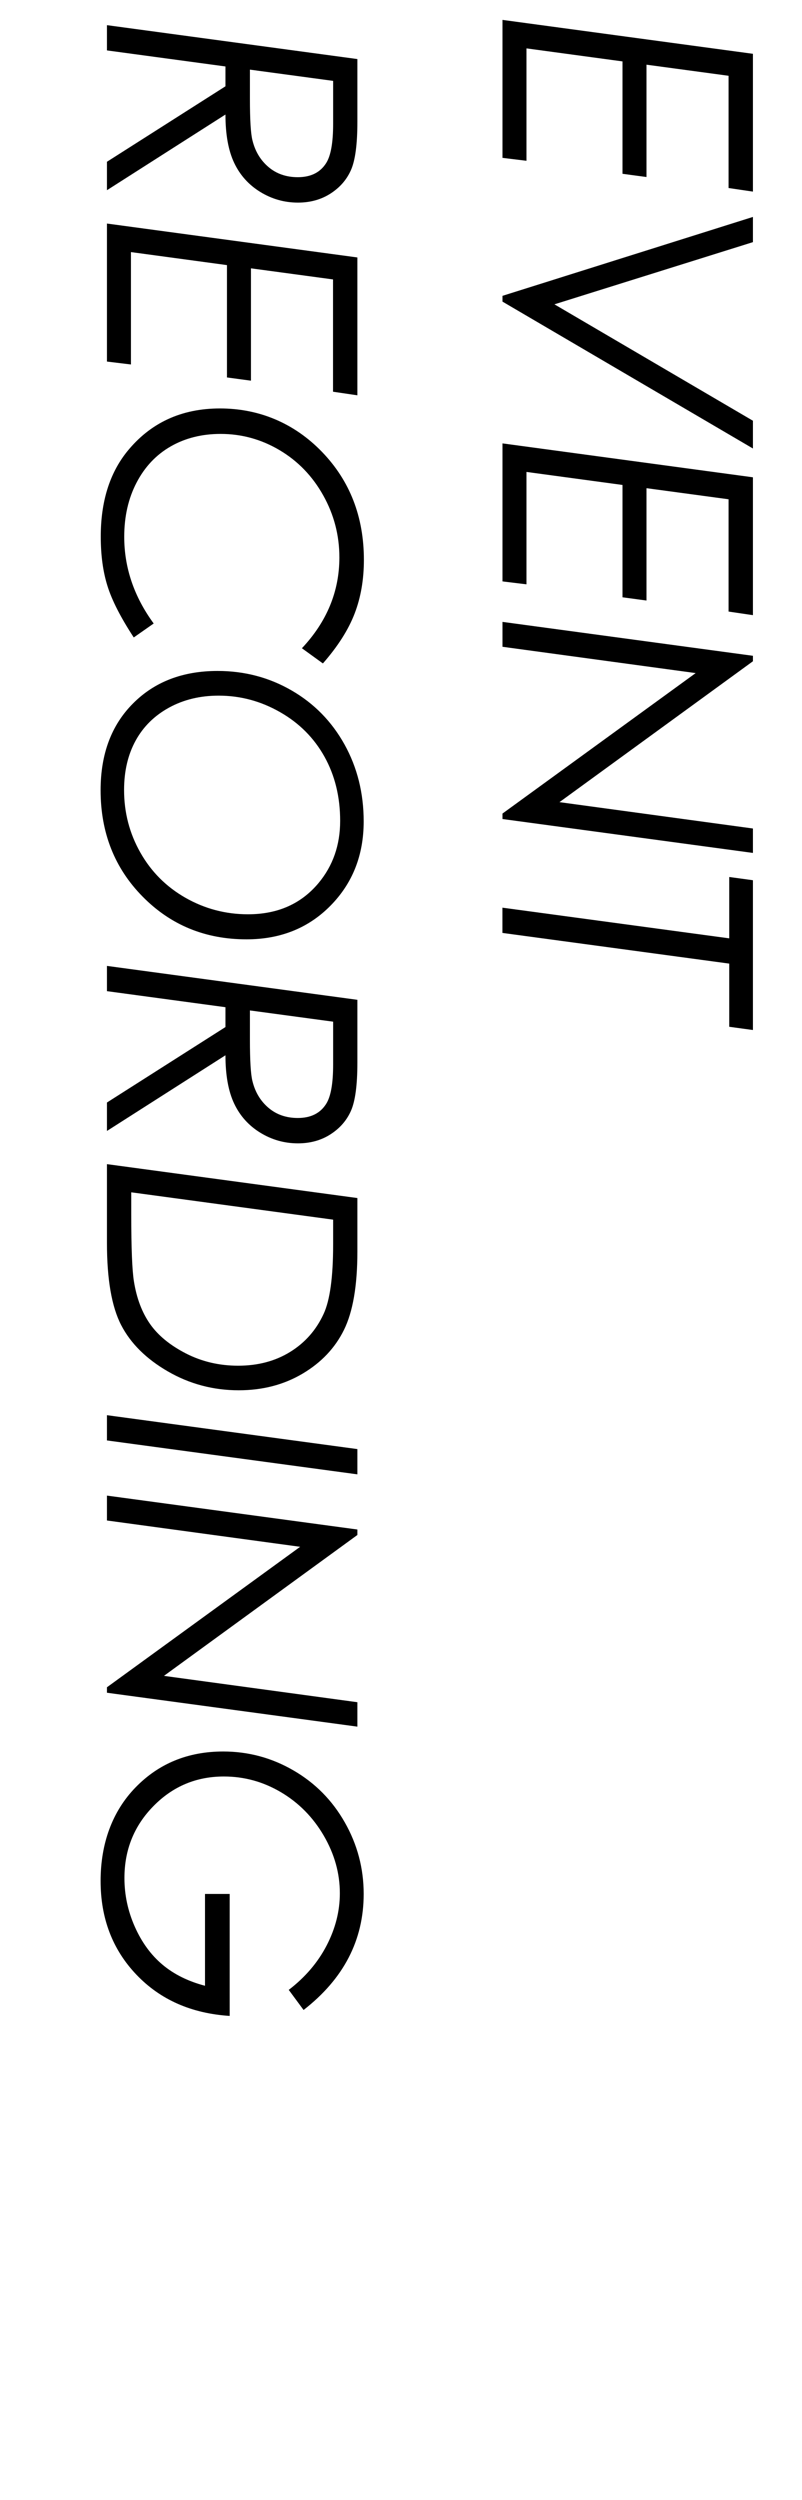
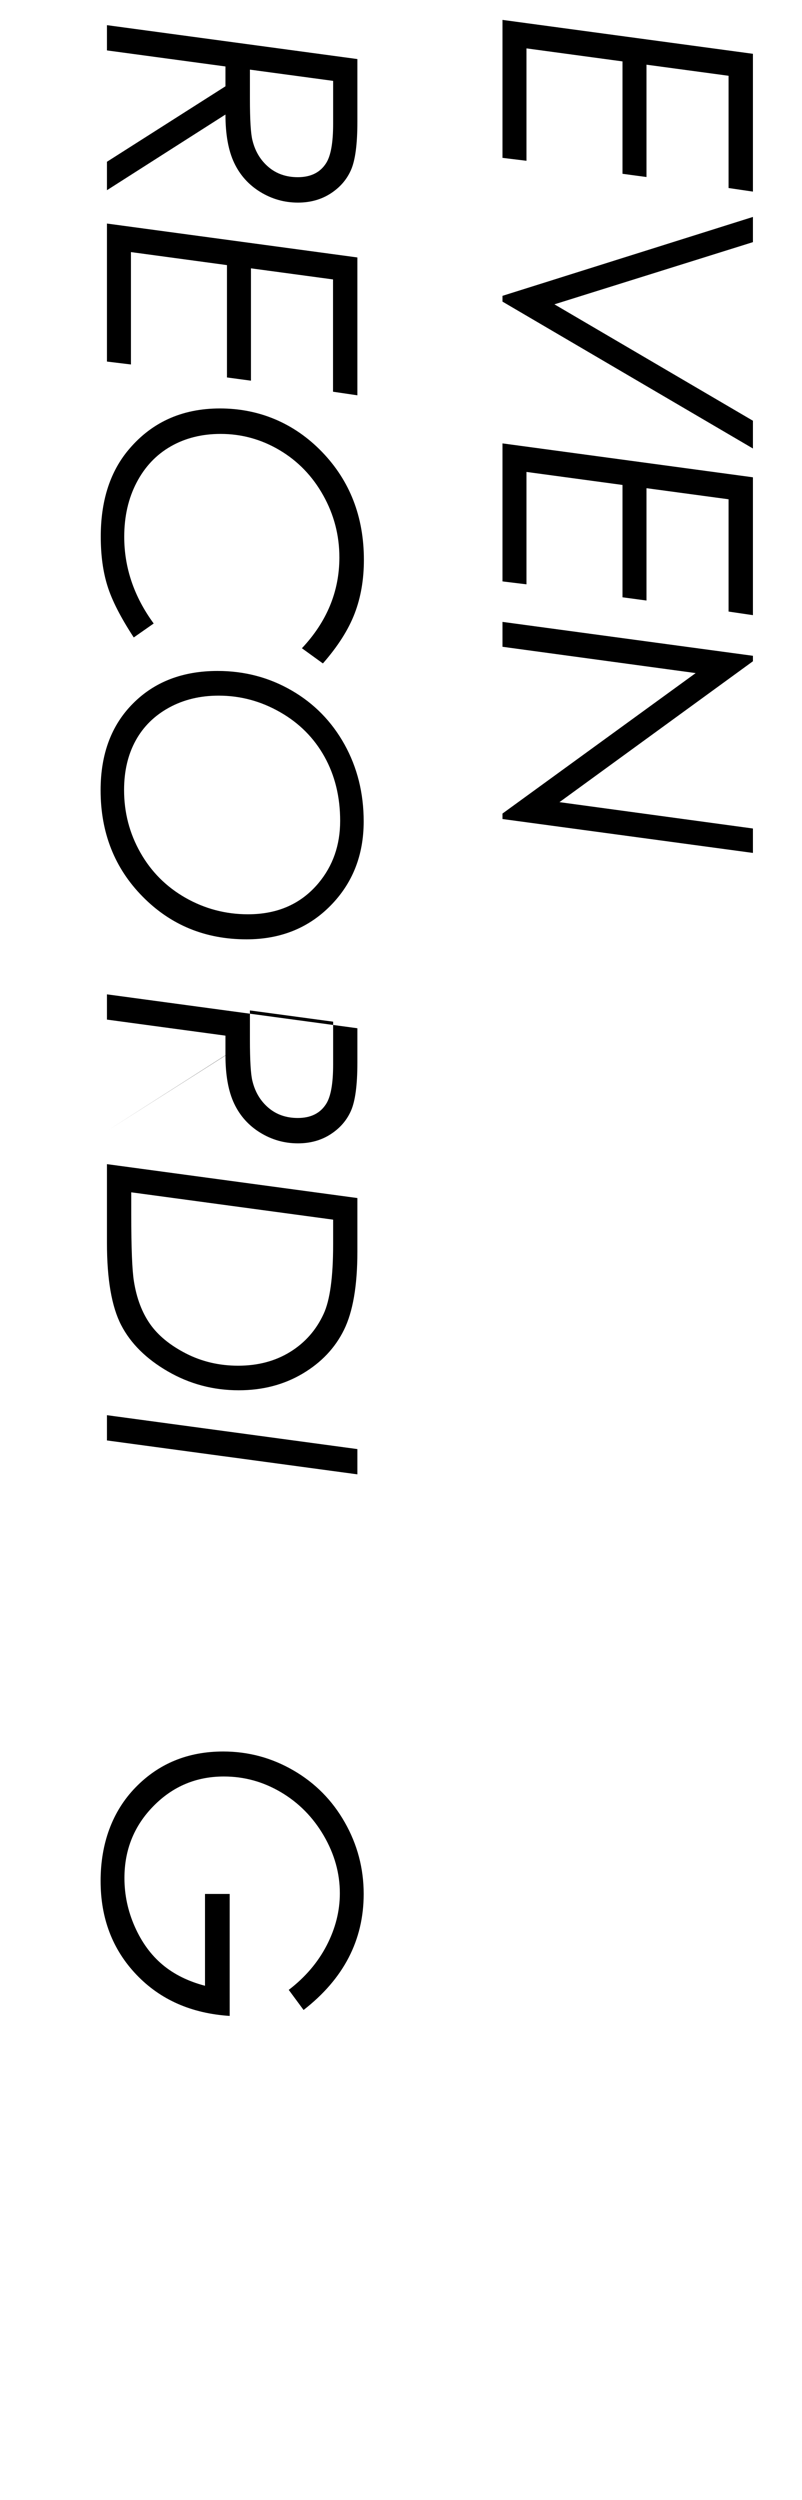
<svg xmlns="http://www.w3.org/2000/svg" id="text" width="154.1" height="480" viewBox="0 0 154.1 480">
  <rect x="18.34" width="128" height="480" style="fill:none;" />
  <path d="M144.67,36.79l-4.68-.69V14.55l-15.77-2.13v21.57l-4.61-.62V11.79l-18.45-2.5v21.58l-4.61-.56V3.82l48.12,6.51v26.47Z" />
  <path d="M144.67,41.65v4.84l-38.14,11.94,38.14,22.35v5.33l-48.12-28.2v-1.11l48.12-15.15Z" />
  <path d="M144.67,118.11l-4.68-.69v-21.56l-15.77-2.13v21.57l-4.61-.62v-21.57l-18.45-2.5v21.58l-4.61-.56v-26.5l48.12,6.51v26.47Z" />
  <path d="M144.67,159.07v4.69l-48.12-6.51v-1.05l37.12-26.97-37.12-5.05v-4.78l48.12,6.51v1.05l-37.17,27.05,37.17,5.06Z" />
-   <path d="M144.67,169v28.76l-4.55-.62v-12.13l-43.58-5.89v-4.85l43.58,5.89v-11.78l4.55.62Z" />
  <path d="M68.67,11.31v12.09c0,4.3-.41,7.38-1.23,9.24-.82,1.86-2.13,3.36-3.93,4.52-1.8,1.16-3.89,1.74-6.26,1.74-2.6,0-5.01-.68-7.23-2.04-2.22-1.36-3.9-3.22-5.02-5.58-1.12-2.36-1.68-5.45-1.68-9.29l-22.77,14.53v-5.46l22.77-14.49v-3.81l-22.77-3.08v-4.85l48.12,6.51ZM64.02,15.53l-16-2.16v5.53c0,4.1.16,6.78.49,8.05.52,2.12,1.55,3.82,3.08,5.12s3.41,1.95,5.63,1.95c2.5,0,4.32-.91,5.45-2.71.89-1.4,1.34-3.9,1.34-7.52v-8.24Z" />
  <path d="M68.67,75.9l-4.68-.69v-21.56l-15.77-2.13v21.57l-4.61-.62v-21.57l-18.45-2.5v21.58l-4.61-.56v-26.5l48.12,6.51v26.47Z" />
  <path d="M62.03,127.37l-4.02-2.91c4.8-5.1,7.2-10.92,7.2-17.44,0-4.25-1.04-8.23-3.11-11.92-2.07-3.7-4.87-6.59-8.38-8.67-3.51-2.08-7.29-3.12-11.33-3.12-3.6,0-6.8.8-9.59,2.4-2.79,1.6-4.98,3.92-6.56,6.95s-2.37,6.5-2.37,10.4c0,5.95,1.89,11.5,5.66,16.65l-3.83,2.68c-2.5-3.82-4.18-7.1-5.04-9.85-.87-2.75-1.3-5.92-1.3-9.52,0-6.65,1.67-12.07,5.01-16.26,4.47-5.56,10.44-8.34,17.9-8.34s14.23,2.78,19.6,8.34c5.37,5.56,8.05,12.48,8.05,20.74,0,3.77-.59,7.21-1.78,10.3-1.19,3.1-3.21,6.28-6.07,9.55Z" />
  <path d="M69.88,157.71c0,6.48-2.13,11.87-6.38,16.18-4.25,4.31-9.63,6.46-16.13,6.46-7.92,0-14.57-2.73-19.96-8.2-5.39-5.46-8.08-12.27-8.08-20.43,0-6.94,2.07-12.49,6.22-16.65,4.14-4.17,9.56-6.25,16.26-6.25,5.17,0,9.91,1.25,14.23,3.75s7.7,5.95,10.16,10.37c2.45,4.42,3.68,9.34,3.68,14.77ZM65.36,157.61c0-4.6-1-8.71-3.01-12.32-2.01-3.61-4.86-6.47-8.55-8.57-3.69-2.11-7.62-3.16-11.79-3.16-3.54,0-6.71.76-9.51,2.29-2.8,1.53-4.95,3.64-6.43,6.33s-2.23,5.86-2.23,9.5c0,4.32,1.04,8.32,3.13,12.01s4.98,6.58,8.68,8.69c3.7,2.1,7.7,3.16,12,3.16,5.7,0,10.21-2,13.55-5.99,2.77-3.32,4.16-7.3,4.16-11.94Z" />
-   <path d="M68.67,191.93v12.09c0,4.3-.41,7.38-1.23,9.24-.82,1.86-2.13,3.36-3.93,4.52-1.8,1.16-3.89,1.74-6.26,1.74-2.6,0-5.01-.68-7.23-2.04-2.22-1.36-3.9-3.22-5.02-5.58-1.12-2.36-1.68-5.45-1.68-9.29l-22.77,14.53v-5.46l22.77-14.49v-3.81l-22.77-3.08v-4.85l48.12,6.51ZM64.02,196.16l-16-2.16v5.53c0,4.1.16,6.78.49,8.05.52,2.12,1.55,3.82,3.08,5.12s3.41,1.95,5.63,1.95c2.5,0,4.32-.91,5.45-2.71.89-1.4,1.34-3.9,1.34-7.52v-8.24Z" />
+   <path d="M68.67,191.93v12.09c0,4.3-.41,7.38-1.23,9.24-.82,1.86-2.13,3.36-3.93,4.52-1.8,1.16-3.89,1.74-6.26,1.74-2.6,0-5.01-.68-7.23-2.04-2.22-1.36-3.9-3.22-5.02-5.58-1.12-2.36-1.68-5.45-1.68-9.29l-22.77,14.53l22.77-14.49v-3.81l-22.77-3.08v-4.85l48.12,6.51ZM64.02,196.16l-16-2.16v5.53c0,4.1.16,6.78.49,8.05.52,2.12,1.55,3.82,3.08,5.12s3.41,1.95,5.63,1.95c2.5,0,4.32-.91,5.45-2.71.89-1.4,1.34-3.9,1.34-7.52v-8.24Z" />
  <path d="M68.67,230.02v10.3c0,6.52-.86,11.52-2.57,15-1.71,3.48-4.36,6.28-7.95,8.41-3.59,2.13-7.68,3.2-12.28,3.2-4.91,0-9.44-1.21-13.61-3.62-4.17-2.41-7.16-5.38-8.98-8.9-1.82-3.52-2.73-8.77-2.73-15.75v-15.15l48.12,6.51ZM64.02,234.17l-38.8-5.25v4.22c0,6.5.17,10.8.52,12.92.52,3.23,1.55,5.94,3.09,8.14,1.54,2.2,3.84,4.09,6.9,5.66,3.06,1.57,6.41,2.35,10.03,2.35,3.82,0,7.15-.89,10.01-2.66,2.86-1.77,4.99-4.2,6.41-7.28,1.22-2.63,1.83-7.07,1.83-13.32v-4.79Z" />
  <path d="M68.67,278.22v4.85l-48.12-6.51v-4.85l48.12,6.51Z" />
-   <path d="M68.67,326.82v4.69l-48.12-6.51v-1.05l37.12-26.97-37.12-5.05v-4.78l48.12,6.51v1.05l-37.17,27.05,37.17,5.06Z" />
  <path d="M58.33,385.91l-2.85-3.86c3.16-2.42,5.59-5.26,7.28-8.52,1.69-3.26,2.54-6.6,2.54-10.03,0-3.84-1.03-7.52-3.09-11.06-2.06-3.53-4.8-6.31-8.21-8.33-3.41-2.02-7.07-3.03-10.98-3.03-5.3,0-9.81,1.89-13.53,5.68-3.72,3.78-5.58,8.39-5.58,13.82,0,3.25.67,6.37,2,9.36,1.33,2.99,3.1,5.41,5.3,7.26,2.2,1.85,4.93,3.21,8.18,4.06v-17.63h4.74v23.42c-7.37-.48-13.35-3.12-17.93-7.93-4.58-4.81-6.87-10.8-6.87-17.98s2.24-13.36,6.71-17.96c4.47-4.6,10.09-6.9,16.85-6.9,4.82,0,9.32,1.21,13.49,3.63,4.18,2.42,7.47,5.75,9.88,10,2.41,4.24,3.62,8.82,3.62,13.72,0,8.88-3.85,16.3-11.55,22.28Z" />
</svg>